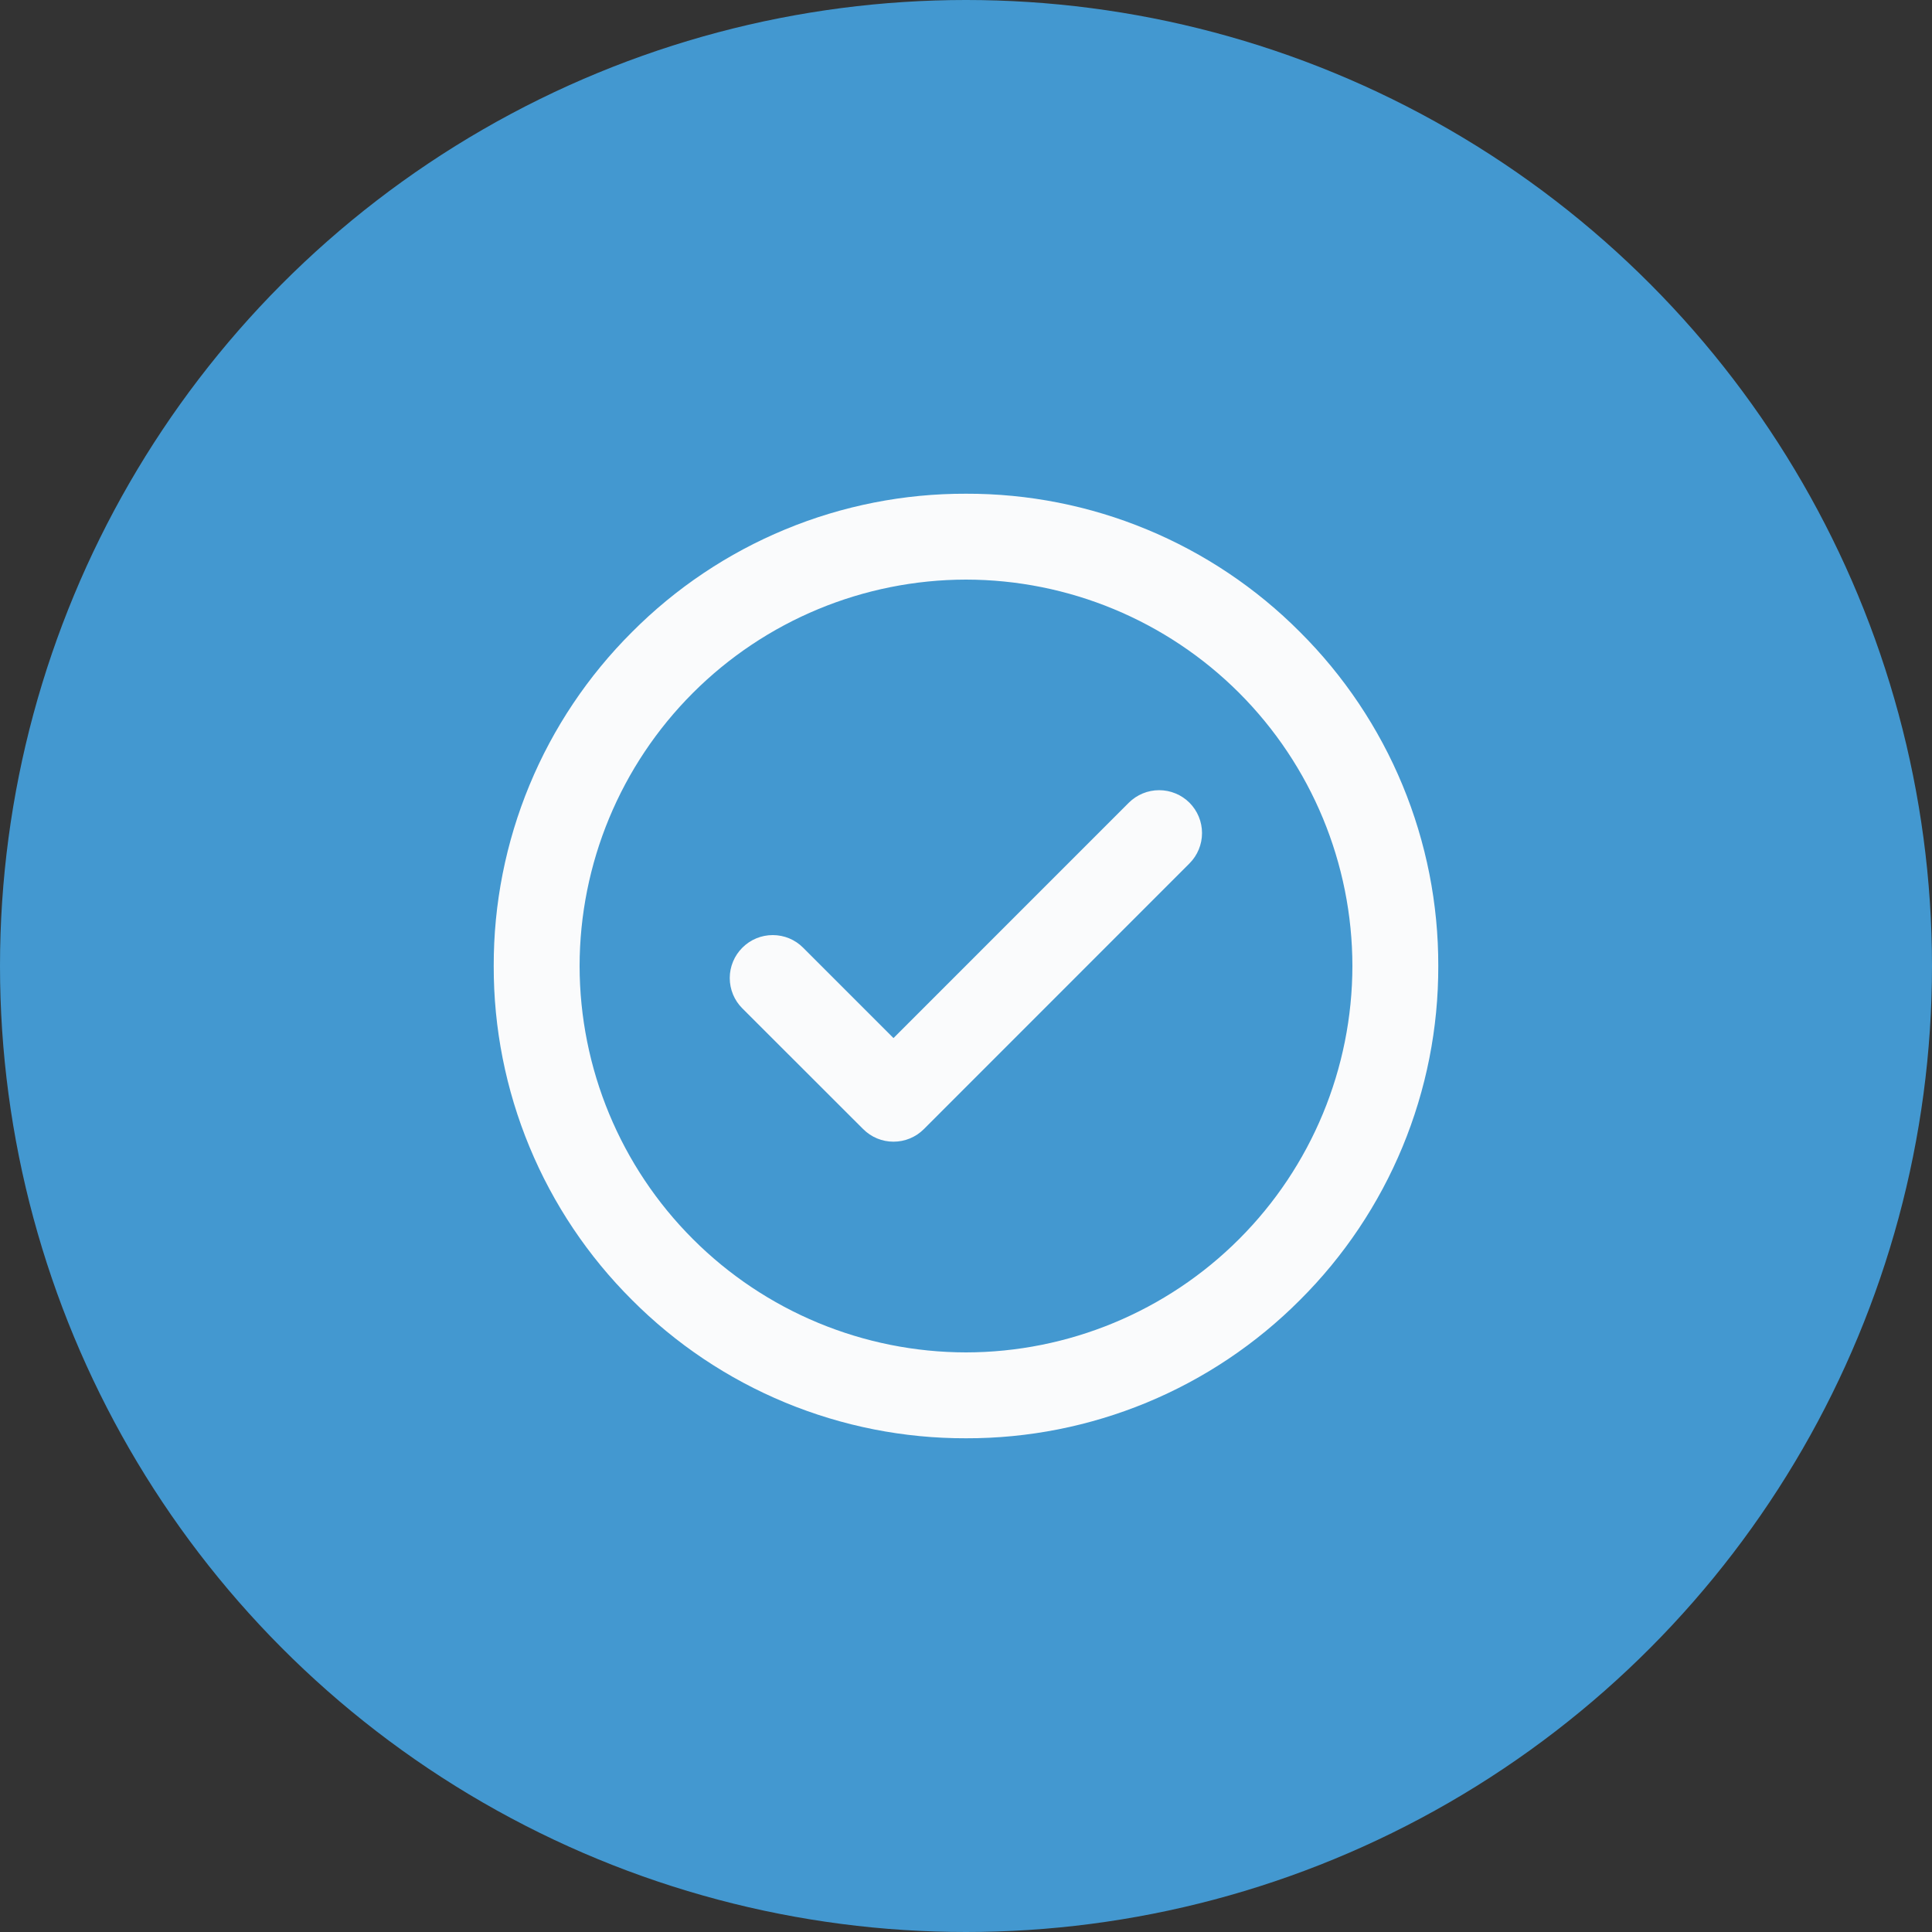
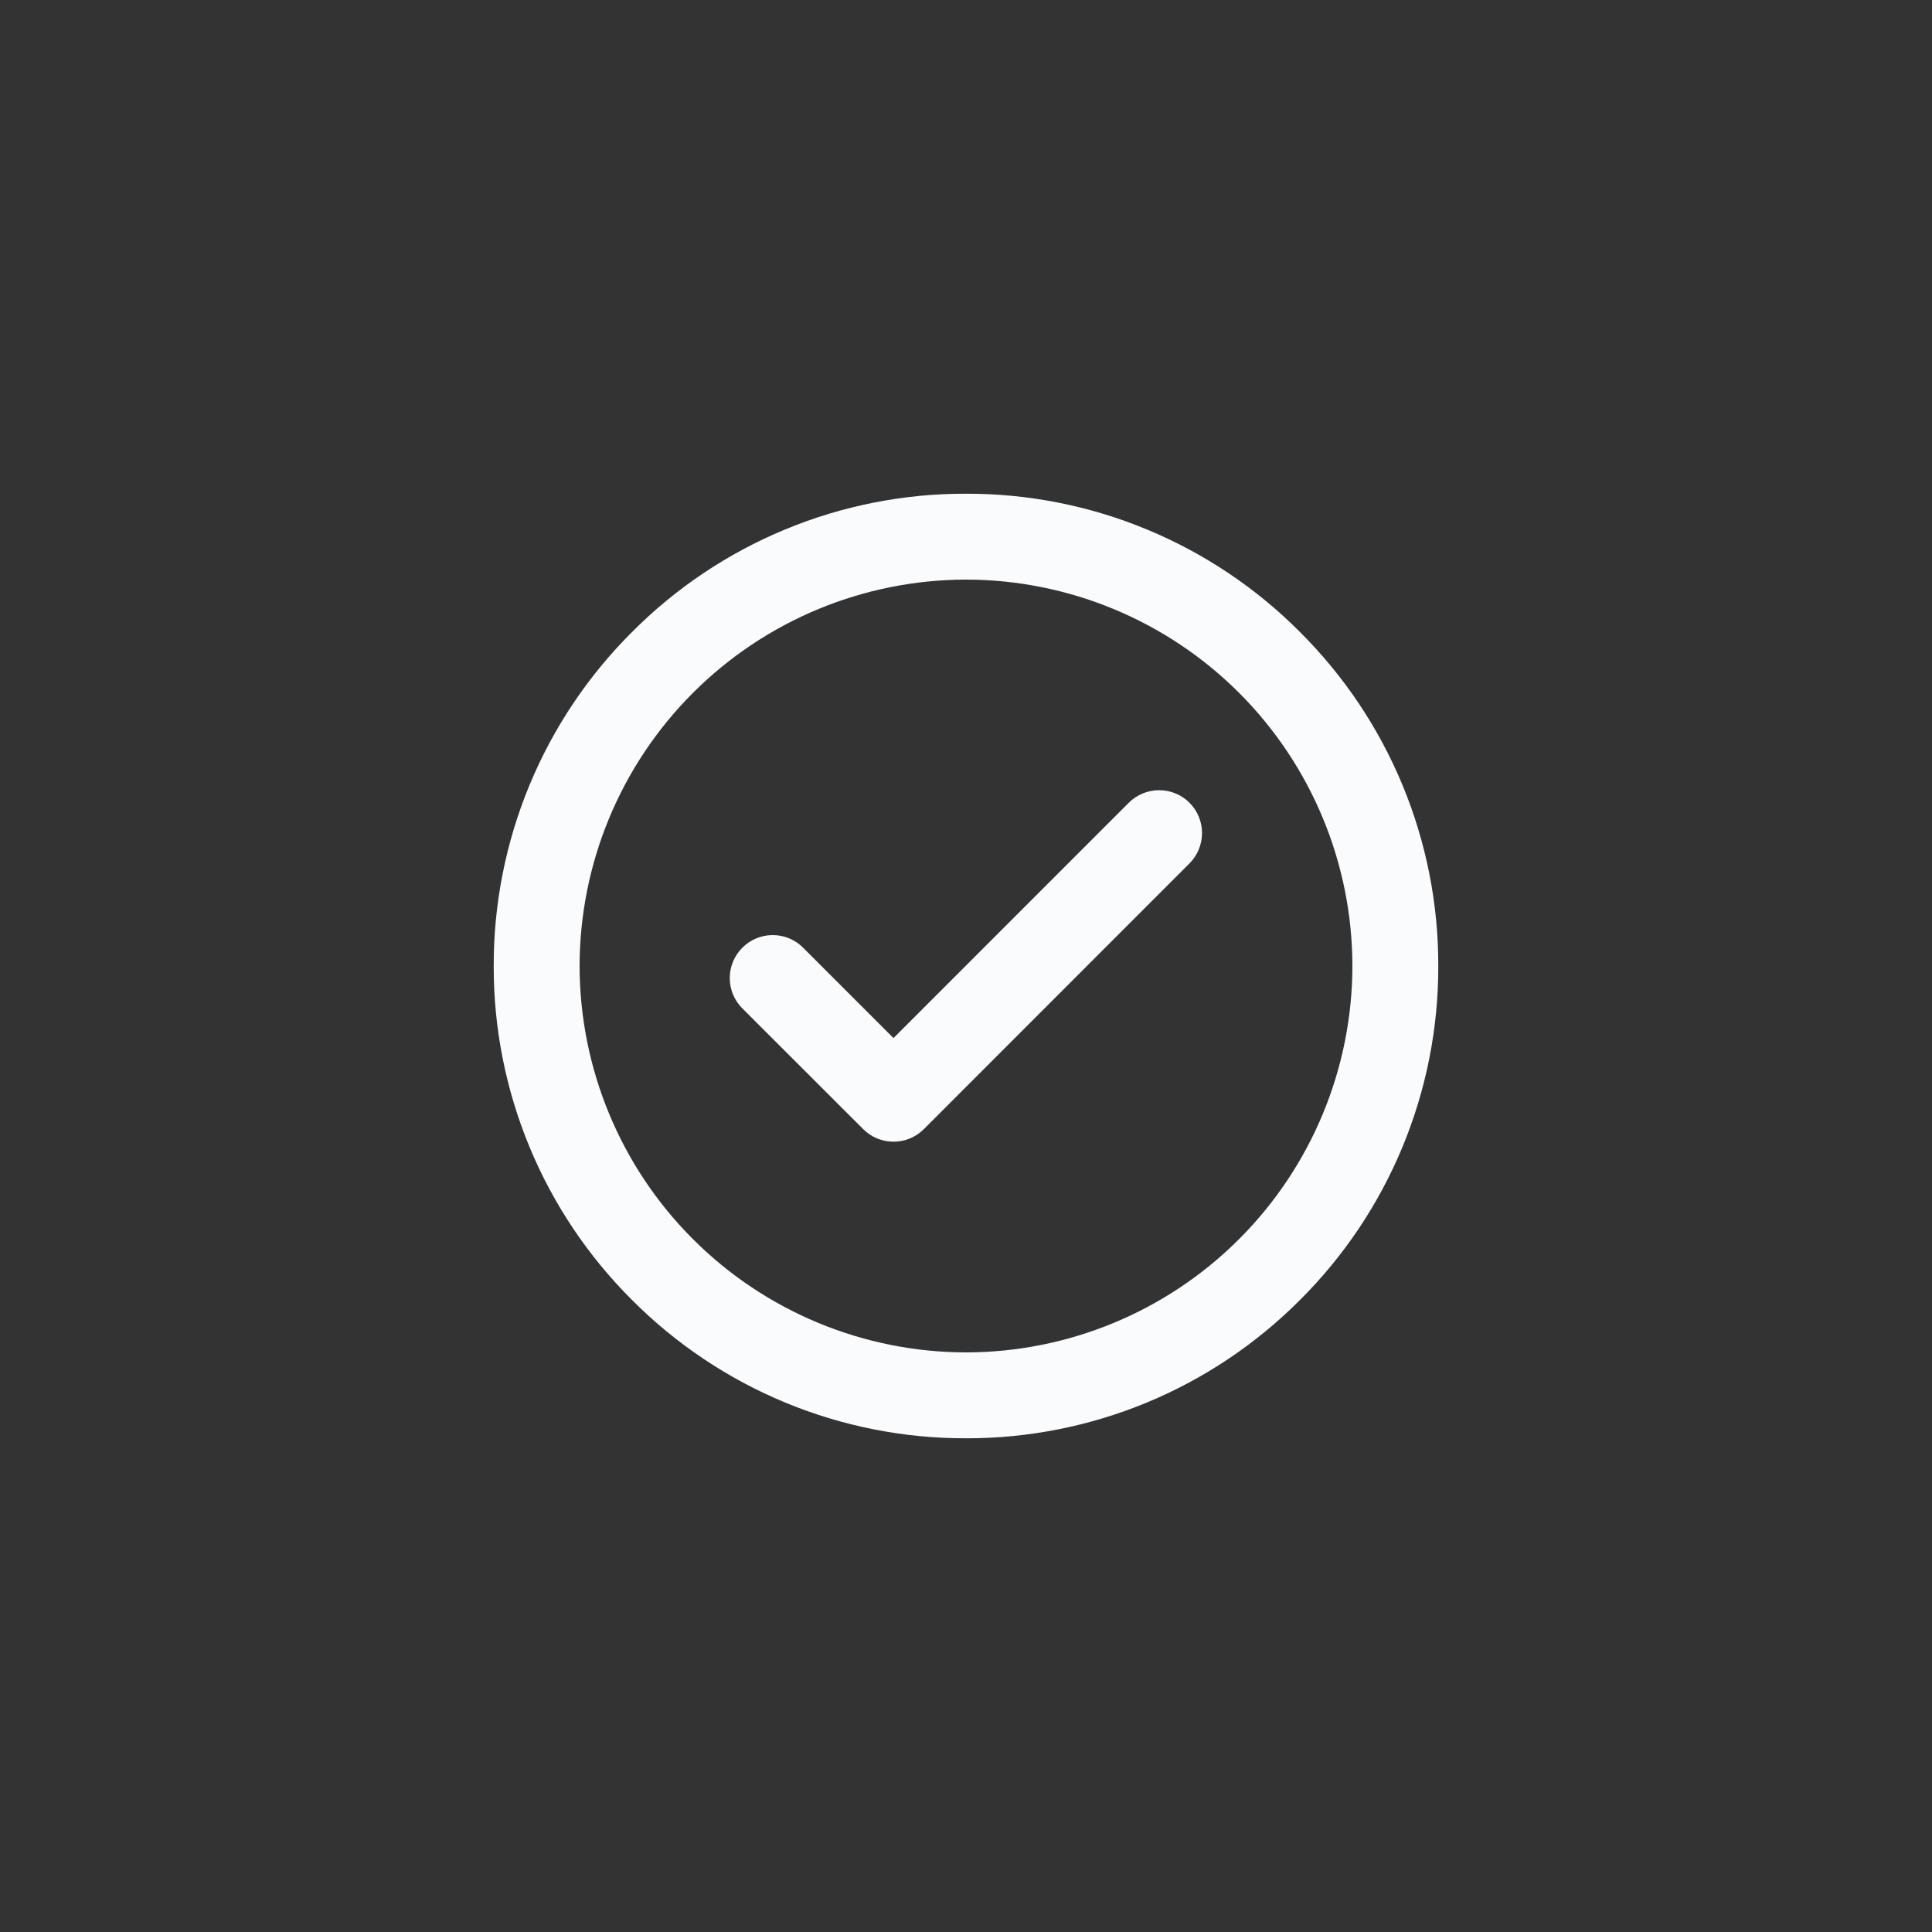
<svg xmlns="http://www.w3.org/2000/svg" width="60" height="60" viewBox="0 0 60 60" fill="none">
  <rect x="0" y="0" width="60" height="60" fill="#333333" stroke="none" />
-   <circle cx="30" cy="30" r="30" fill="#4398D0" />
  <path d="M19.628 40.372C18.263 39.013 17.18 37.396 16.443 35.616C15.706 33.836 15.328 31.927 15.333 30C15.328 28.073 15.706 26.165 16.443 24.384C17.18 22.604 18.263 20.988 19.628 19.628C20.987 18.262 22.604 17.179 24.384 16.442C26.165 15.704 28.073 15.328 30 15.333C31.927 15.328 33.836 15.704 35.616 16.442C37.396 17.179 39.013 18.262 40.372 19.628C41.737 20.988 42.82 22.604 43.557 24.384C44.294 26.165 44.672 28.073 44.667 30C44.672 31.927 44.294 33.836 43.557 35.616C42.82 37.396 41.737 39.013 40.372 40.372C39.012 41.737 37.396 42.82 35.616 43.557C33.836 44.294 31.927 44.672 30 44.667C28.073 44.672 26.164 44.294 24.384 43.557C22.604 42.82 20.988 41.737 19.628 40.372ZM18 30C18.004 33.181 19.269 36.232 21.519 38.481C23.768 40.731 26.819 41.996 30 42C33.181 41.996 36.232 40.731 38.481 38.481C40.731 36.232 41.996 33.181 42 30C41.997 26.818 40.731 23.768 38.482 21.518C36.232 19.269 33.182 18.003 30 18C26.819 18.004 23.769 19.269 21.519 21.519C19.269 23.769 18.004 26.819 18 30ZM26.807 35.066L23.055 31.317C22.931 31.193 22.832 31.047 22.765 30.885C22.698 30.723 22.663 30.549 22.663 30.374C22.663 30.198 22.698 30.025 22.765 29.863C22.832 29.701 22.931 29.555 23.055 29.431C23.178 29.307 23.326 29.208 23.488 29.141C23.649 29.074 23.823 29.04 23.998 29.04C24.173 29.04 24.347 29.074 24.509 29.141C24.67 29.208 24.818 29.307 24.941 29.431L27.748 32.238L35.056 24.929C35.306 24.68 35.645 24.54 35.998 24.54C36.351 24.54 36.69 24.68 36.94 24.929C37.19 25.179 37.33 25.518 37.33 25.872C37.33 26.225 37.19 26.564 36.94 26.814L28.692 35.065C28.568 35.189 28.421 35.288 28.259 35.355C28.097 35.422 27.923 35.456 27.748 35.456C27.573 35.456 27.4 35.422 27.239 35.355C27.078 35.289 26.931 35.19 26.808 35.066H26.807Z" fill="#FAFBFC" />
</svg>